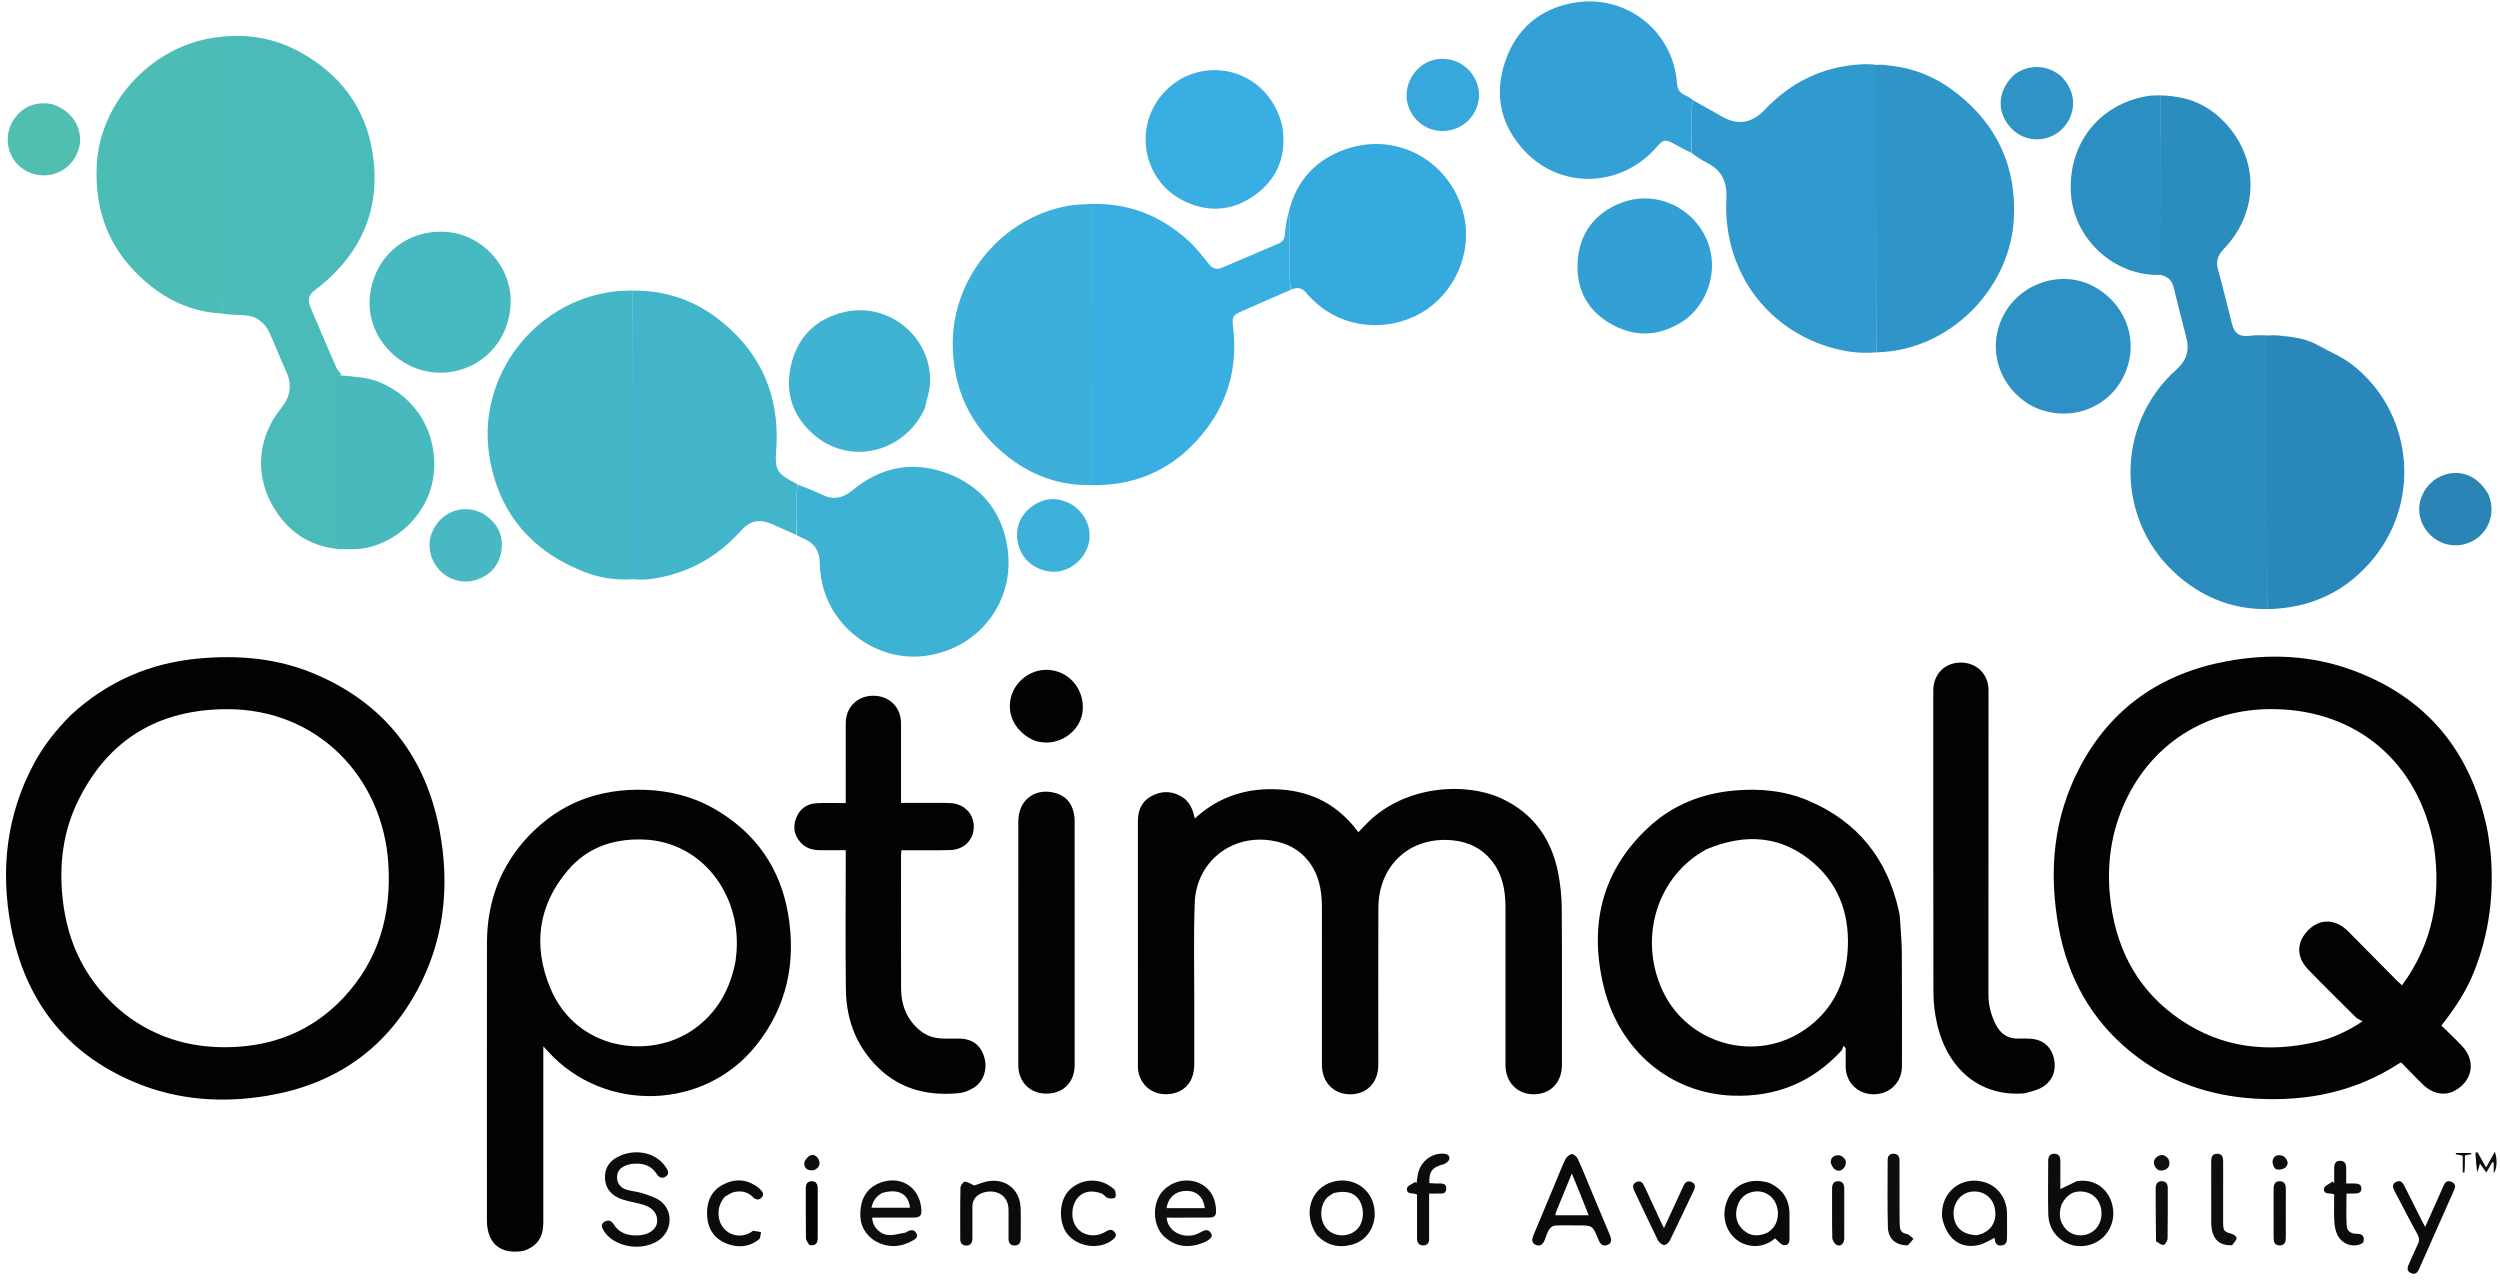
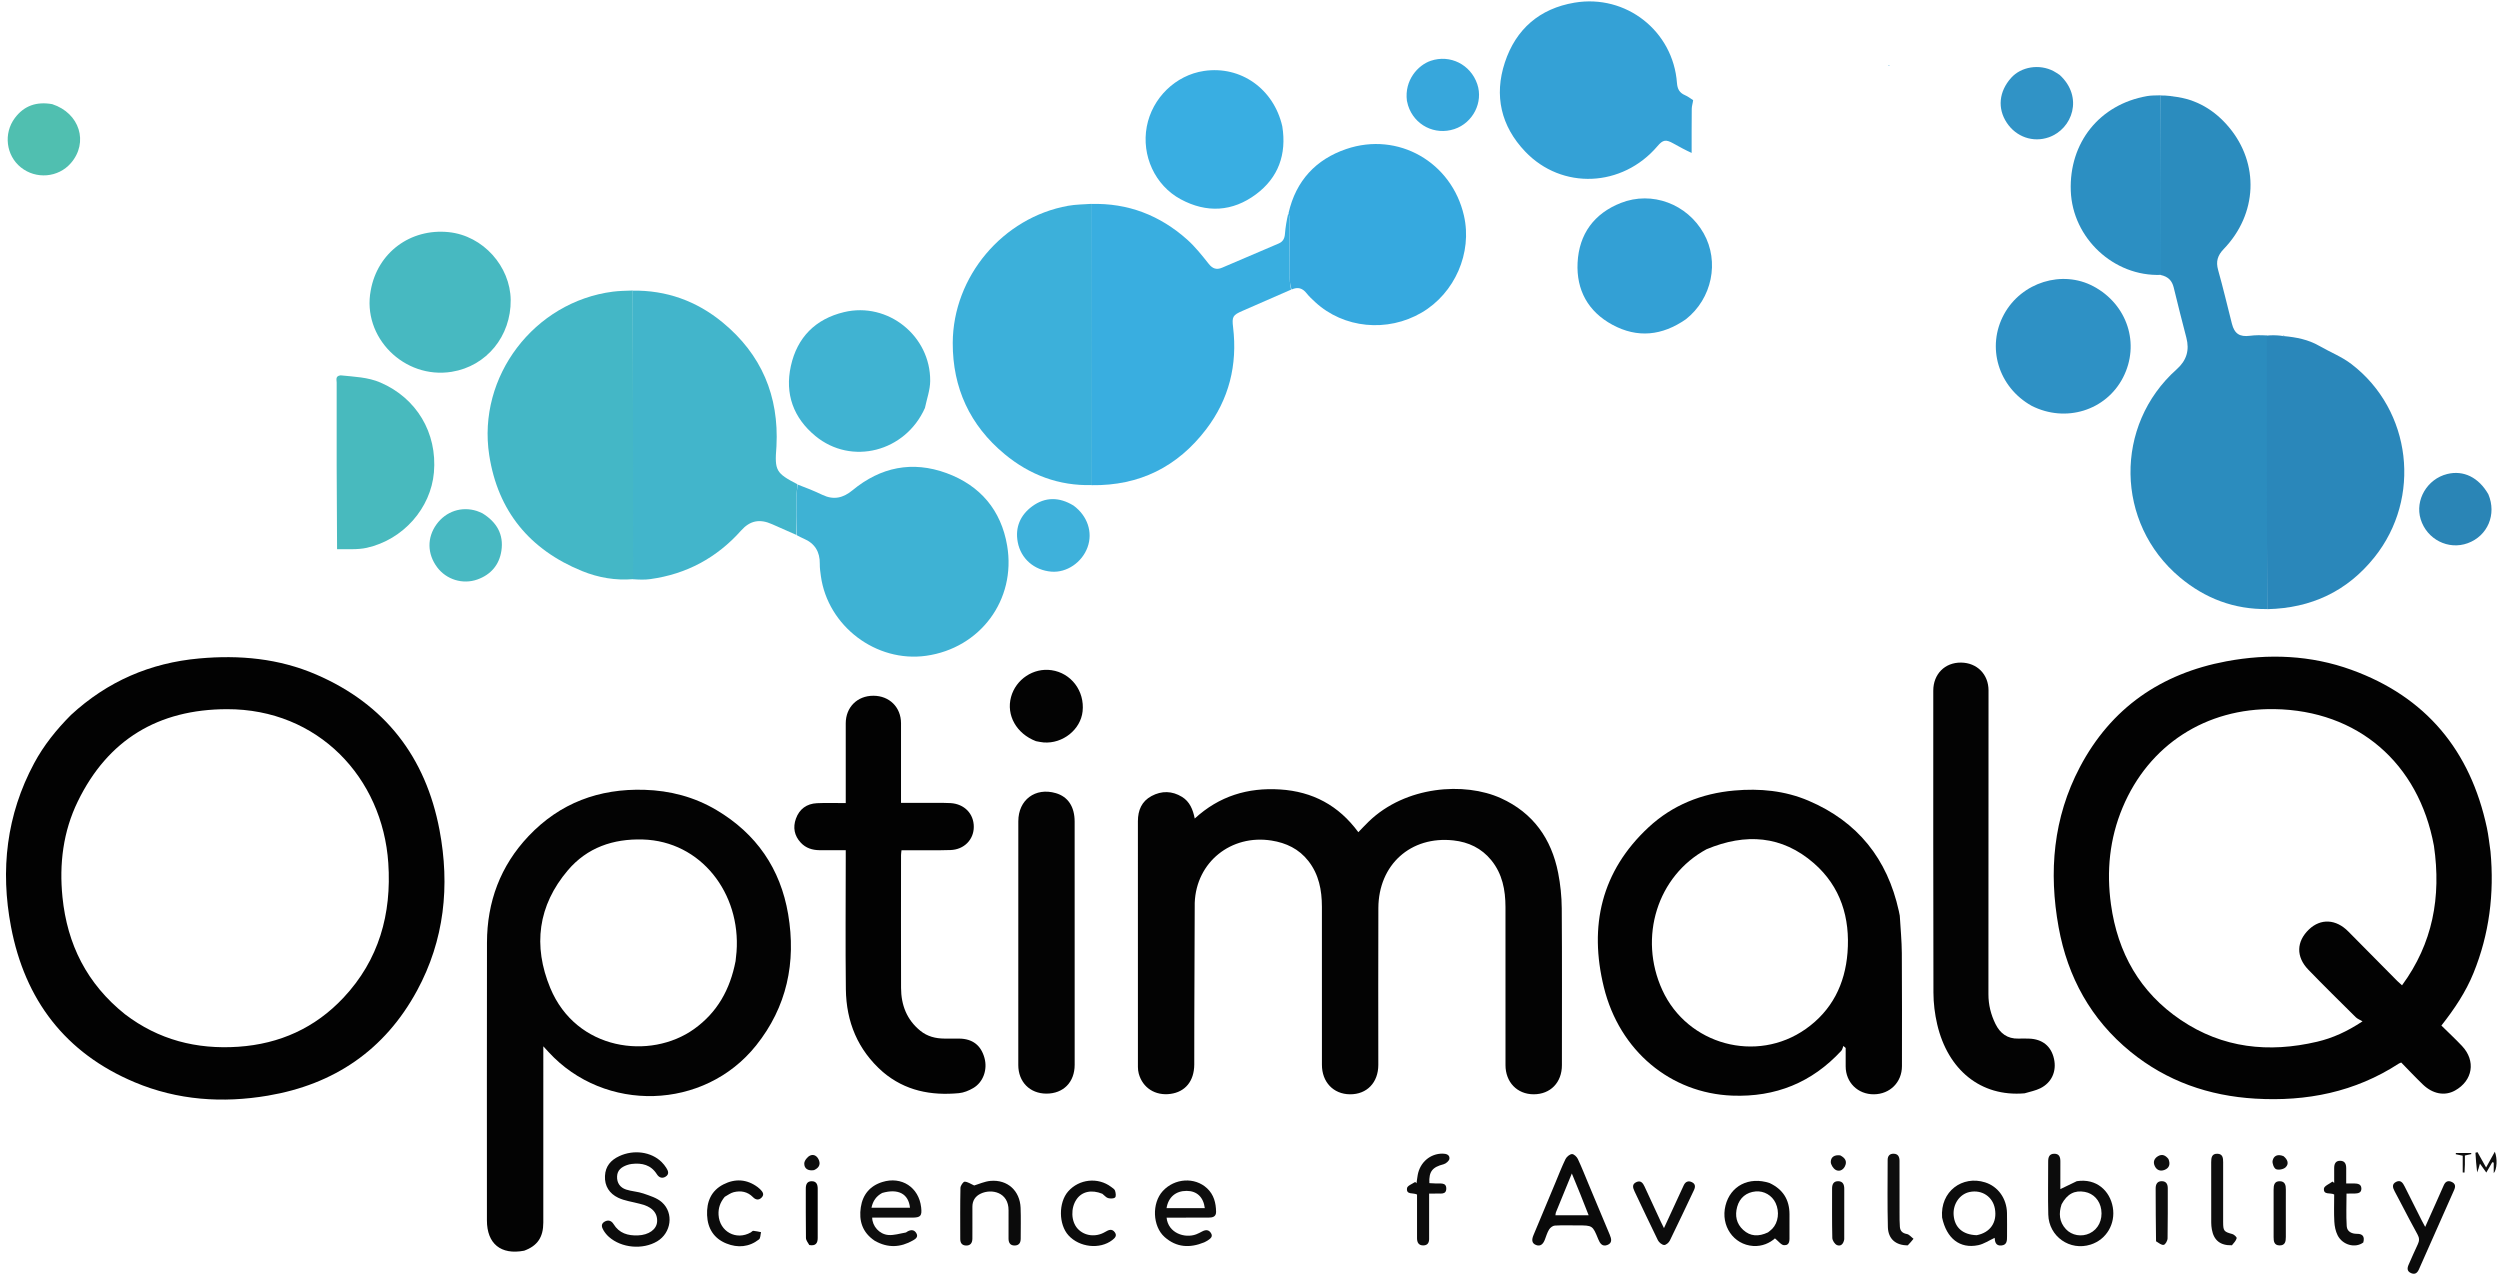
<svg xmlns="http://www.w3.org/2000/svg" width="373" height="191" viewBox="0 0 373 191" fill="none">
  <path d="M371.581 127.034C372.164 133.334 371.403 139.363 369.051 145.163C367.902 147.997 366.22 150.515 364.255 153.013C365.296 154.039 366.348 155.017 367.332 156.059C369.427 158.278 368.947 161.231 366.283 162.71C364.758 163.557 362.976 163.229 361.499 161.814C360.945 161.284 360.41 160.735 359.872 160.188C359.335 159.642 358.807 159.089 358.263 158.527C358.097 158.601 357.983 158.634 357.888 158.696C351.361 162.937 344.153 164.37 336.483 163.916C329.556 163.506 323.27 161.32 317.869 156.914C311.972 152.105 308.502 145.801 307.149 138.359C305.644 130.074 306.339 122.014 310.314 114.462C314.974 105.609 322.441 100.493 332.157 98.671C338.461 97.488 344.765 97.74 350.838 99.939C361.964 103.969 368.576 111.977 371.042 123.496C371.286 124.633 371.399 125.798 371.581 127.034ZM363.144 126.205C360.86 113.815 351.758 106.005 339.365 105.8C329.121 105.631 320.61 111.133 316.689 120.494C314.744 125.137 314.271 129.991 314.956 134.939C315.957 142.162 319.268 148.058 325.378 152.182C331.635 156.404 338.504 157.118 345.714 155.426C348.019 154.885 350.163 153.921 352.49 152.382C352.066 152.132 351.724 152.011 351.491 151.78C349.117 149.427 346.731 147.084 344.407 144.681C342.539 142.749 342.613 140.473 344.5 138.671C346.247 137.002 348.534 137.122 350.359 138.971C352.794 141.437 355.233 143.9 357.673 146.362C357.879 146.57 358.105 146.759 358.382 147.01C362.968 140.756 364.249 133.837 363.144 126.205Z" fill="#020202" />
  <path d="M10.585 106.676C16.035 101.651 22.416 98.901 29.711 98.242C35.723 97.698 41.604 98.231 47.195 100.648C57.45 105.08 63.52 112.958 65.577 123.846C67.146 132.153 66.31 140.263 62.221 147.802C57.407 156.68 49.839 161.801 39.969 163.471C33.194 164.618 26.496 164.162 20.102 161.476C9.745 157.126 3.711 149.183 1.64 138.264C0.033 129.793 0.956 121.579 5.095 113.873C6.531 111.198 8.409 108.864 10.585 106.676ZM18.639 151.319C23.648 155.147 29.329 156.6 35.562 156.175C41.739 155.753 47.024 153.361 51.252 148.852C56.54 143.213 58.444 136.374 57.934 128.768C57.078 116.022 47.465 105.778 33.858 105.809C23.645 105.833 16.102 110.324 11.6 119.584C9.415 124.079 8.823 128.903 9.321 133.856C10.03 140.898 12.961 146.774 18.639 151.319Z" fill="#020202" />
-   <path d="M178.184 158.829C178.169 161.309 176.835 162.917 174.623 163.211C172.364 163.512 170.487 162.316 169.903 160.186C169.816 159.865 169.778 159.522 169.778 159.189C169.773 146.968 169.777 134.748 169.775 122.528C169.775 120.903 170.334 119.557 171.806 118.769C173.321 117.957 174.885 117.987 176.359 118.896C177.499 119.599 177.983 120.761 178.255 122.125C181.908 118.766 186.182 117.481 190.99 117.787C195.839 118.096 199.731 120.166 202.662 124.165C203.194 123.619 203.688 123.086 204.209 122.581C209.72 117.249 218.51 116.63 223.932 119.091C228.734 121.27 231.471 125.132 232.476 130.231C232.818 131.966 233 133.76 233.013 135.528C233.069 143.326 233.035 151.125 233.037 158.924C233.038 161.501 231.328 163.271 228.826 163.268C226.355 163.266 224.619 161.459 224.62 158.905C224.623 151.045 224.63 143.185 224.617 135.325C224.612 132.791 224.16 130.382 222.497 128.34C221.035 126.545 219.091 125.635 216.861 125.39C210.482 124.689 205.681 129.007 205.652 135.475C205.618 143.273 205.644 151.072 205.644 158.871C205.644 161.521 203.933 163.296 201.402 163.269C198.932 163.242 197.23 161.434 197.232 158.866C197.237 151.005 197.245 143.145 197.229 135.285C197.224 132.818 196.785 130.467 195.203 128.451C193.794 126.655 191.895 125.757 189.71 125.411C183.7 124.46 178.479 128.603 178.253 134.704C178.072 139.579 178.193 144.466 178.184 149.347C178.179 152.479 178.184 155.611 178.184 158.829Z" fill="#030303" />
+   <path d="M178.184 158.829C178.169 161.309 176.835 162.917 174.623 163.211C172.364 163.512 170.487 162.316 169.903 160.186C169.816 159.865 169.778 159.522 169.778 159.189C169.773 146.968 169.777 134.748 169.775 122.528C169.775 120.903 170.334 119.557 171.806 118.769C173.321 117.957 174.885 117.987 176.359 118.896C177.499 119.599 177.983 120.761 178.255 122.125C181.908 118.766 186.182 117.481 190.99 117.787C195.839 118.096 199.731 120.166 202.662 124.165C203.194 123.619 203.688 123.086 204.209 122.581C209.72 117.249 218.51 116.63 223.932 119.091C228.734 121.27 231.471 125.132 232.476 130.231C232.818 131.966 233 133.76 233.013 135.528C233.069 143.326 233.035 151.125 233.037 158.924C233.038 161.501 231.328 163.271 228.826 163.268C226.355 163.266 224.619 161.459 224.62 158.905C224.623 151.045 224.63 143.185 224.617 135.325C224.612 132.791 224.16 130.382 222.497 128.34C221.035 126.545 219.091 125.635 216.861 125.39C210.482 124.689 205.681 129.007 205.652 135.475C205.618 143.273 205.644 151.072 205.644 158.871C205.644 161.521 203.933 163.296 201.402 163.269C198.932 163.242 197.23 161.434 197.232 158.866C197.237 151.005 197.245 143.145 197.229 135.285C197.224 132.818 196.785 130.467 195.203 128.451C193.794 126.655 191.895 125.757 189.71 125.411C183.7 124.46 178.479 128.603 178.253 134.704C178.179 152.479 178.184 155.611 178.184 158.829Z" fill="#030303" />
  <path d="M78.206 186.603C74.726 187.272 72.65 185.557 72.649 182.089C72.648 168.272 72.632 154.455 72.657 140.638C72.668 134.553 74.655 129.192 78.858 124.75C83.543 119.799 89.386 117.638 96.138 117.839C99.97 117.953 103.588 118.896 106.903 120.863C112.85 124.393 116.445 129.608 117.593 136.402C118.805 143.58 117.406 150.237 112.804 155.99C105.062 165.669 90.227 166.094 81.84 156.957C81.638 156.737 81.436 156.516 81.063 156.11C81.063 156.631 81.063 156.947 81.063 157.262C81.063 165.644 81.066 174.026 81.061 182.409C81.06 184.591 80.188 185.881 78.206 186.603ZM109.749 143.391C109.797 142.933 109.857 142.476 109.891 142.017C110.545 133.29 104.595 125.502 95.898 125.251C91.483 125.124 87.608 126.455 84.729 129.84C80.258 135.096 79.49 141.111 82.101 147.41C85.979 156.761 97.033 158.19 103.548 153.538C107.008 151.067 108.923 147.661 109.749 143.391Z" fill="#030303" />
-   <path d="M50.374 81.909C45.973 81.447 42.747 79.137 40.627 75.364C37.956 70.614 38.522 65.127 41.95 60.889C43.319 59.197 43.632 57.429 42.697 55.413C41.82 53.522 41.09 51.562 40.22 49.667C39.471 48.036 38.18 47.096 36.34 47.022C35.3 46.981 34.26 46.95 33.149 46.798C33.078 33.498 33.081 20.314 33.069 7.129C33.069 6.587 32.942 6.045 32.873 5.503C37.073 5.018 41.065 5.732 44.765 7.77C50.775 11.081 54.579 16.133 55.607 22.923C56.829 30.987 54.029 37.633 47.677 42.757C47.486 42.91 47.283 43.049 47.088 43.198C46.028 44.009 45.828 44.675 46.352 45.918C47.605 48.886 48.867 51.849 50.159 54.799C50.335 55.202 50.707 55.519 50.939 55.949C50.145 56.094 50.382 56.675 50.382 57.08C50.371 65.356 50.374 73.632 50.374 81.909Z" fill="#4ABBB9" />
  <path d="M324.34 14.402C327.706 14.794 330.413 16.42 332.554 18.973C337.125 24.423 336.81 31.934 331.78 37.154C330.862 38.107 330.586 39.016 330.944 40.29C331.69 42.941 332.319 45.626 333 48.295C333.383 49.8 334.163 50.295 335.684 50.099C336.501 49.994 337.331 49.995 338.239 50.053C338.322 63.729 338.322 77.3 338.322 90.871C333.356 90.952 328.999 89.296 325.223 86.13C315.602 78.062 315.396 63.436 324.768 55.092C326.226 53.794 326.703 52.267 326.203 50.379C325.544 47.89 324.931 45.389 324.316 42.889C324.069 41.885 323.497 41.267 322.382 41.032C322.315 32.032 322.315 23.137 322.315 14.241C322.814 14.247 323.312 14.254 323.901 14.332C324.108 14.403 324.224 14.402 324.34 14.402Z" fill="#2B8CBE" />
  <path d="M283.446 136.622C283.561 138.538 283.739 140.374 283.752 142.211C283.793 147.829 283.772 153.447 283.771 159.065C283.77 161.467 281.988 163.251 279.585 163.269C277.188 163.286 275.38 161.5 275.374 159.107C275.372 158.192 275.374 157.276 275.374 156.36C275.26 156.258 275.145 156.156 275.031 156.053C274.931 156.297 274.889 156.595 274.721 156.776C270.334 161.524 264.905 163.716 258.453 163.467C249.267 163.112 241.637 156.812 239.298 147.299C237.048 138.146 238.917 129.972 245.977 123.421C249.539 120.117 253.889 118.377 258.753 117.947C262.572 117.608 266.298 117.96 269.838 119.469C277.169 122.593 281.595 128.147 283.302 135.911C283.349 136.121 283.39 136.332 283.446 136.622ZM254.616 126.707C247.29 130.661 244.407 139.841 248.019 147.721C251.762 155.889 262.072 158.701 269.412 153.528C273.333 150.764 275.279 146.834 275.648 142.146C276.056 136.95 274.632 132.278 270.631 128.793C265.877 124.652 260.456 124.269 254.616 126.707Z" fill="#020202" />
-   <path d="M252.647 14.991C254.089 15.798 255.541 16.59 256.973 17.416C259.279 18.746 261.42 18.363 263.252 16.424C267.14 12.31 271.886 9.943 277.576 9.601C278.337 9.555 279.101 9.565 279.93 9.667C279.996 24.045 279.996 38.305 279.996 52.566C277.204 52.833 274.506 52.369 271.888 51.44C262.742 48.195 257.065 39.593 257.578 29.625C257.705 27.159 256.902 25.404 254.691 24.292C253.926 23.907 253.206 23.435 252.43 22.865C252.396 20.561 252.384 18.394 252.409 16.227C252.413 15.814 252.564 15.403 252.647 14.991Z" fill="#3099CE" />
  <path d="M192.622 43.215C190.21 44.27 187.8 45.331 185.385 46.379C183.928 47.012 183.787 47.246 183.977 48.826C184.652 54.448 183.372 59.586 179.934 64.081C175.677 69.646 170.005 72.492 162.878 72.389C162.793 58.335 162.793 44.383 162.793 30.432C168.287 30.268 173.057 32.121 177.127 35.747C178.327 36.817 179.342 38.111 180.349 39.376C180.927 40.103 181.525 40.286 182.336 39.94C185.148 38.739 187.958 37.535 190.771 36.335C191.406 36.065 191.663 35.597 191.714 34.905C191.791 33.872 191.972 32.847 192.213 31.815C192.351 32.141 192.411 32.471 192.411 32.8C192.419 35.732 192.405 38.664 192.425 41.595C192.429 42.136 192.553 42.675 192.622 43.215Z" fill="#39AEE0" />
  <path d="M118.819 79.81C117.616 79.279 116.409 78.756 115.21 78.216C113.357 77.383 111.912 77.654 110.573 79.156C106.934 83.236 102.415 85.663 97.006 86.405C96.19 86.517 95.354 86.486 94.44 86.42C94.351 72 94.349 57.682 94.348 43.364C99.424 43.279 103.929 44.907 107.819 48.109C113.608 52.875 116.237 59.08 115.848 66.571C115.846 66.601 115.845 66.632 115.842 66.663C115.56 70.222 115.764 70.582 118.969 72.252C118.944 72.983 118.835 73.588 118.827 74.194C118.804 76.066 118.819 77.938 118.819 79.81Z" fill="#42B5CB" />
  <path d="M94.378 43.345C94.463 57.682 94.465 72 94.469 86.408C91.837 86.629 89.281 86.19 86.852 85.203C79.036 82.026 74.281 76.264 72.993 67.911C71.182 56.178 79.713 45.018 91.458 43.514C92.396 43.394 93.348 43.387 94.378 43.345Z" fill="#44B7C6" />
-   <path d="M279.983 52.579C279.9 38.305 279.9 24.045 279.9 9.698C280.399 9.627 280.898 9.643 281.488 9.731C281.694 9.8 281.81 9.797 281.926 9.794C285.733 10.154 289.099 11.648 292.058 13.996C298.026 18.732 300.864 24.959 300.471 32.585C299.96 42.475 291.949 51.114 282.168 52.404C281.471 52.496 280.767 52.531 279.983 52.579Z" fill="#2F95C9" />
  <path d="M162.827 30.417C162.912 44.383 162.912 58.335 162.912 72.373C157.989 72.506 153.643 70.867 149.887 67.755C144.714 63.469 142.131 57.881 142.15 51.169C142.178 41.264 149.629 32.444 159.364 30.703C160.473 30.505 161.616 30.498 162.827 30.417Z" fill="#3CB0DA" />
  <path d="M118.871 79.849C118.819 77.938 118.804 76.066 118.827 74.194C118.835 73.588 118.944 72.983 119.014 72.296C120.254 72.754 121.502 73.262 122.717 73.84C124.389 74.636 125.797 74.304 127.203 73.142C131.385 69.686 136.119 68.716 141.227 70.59C146.254 72.434 149.373 76.123 150.267 81.417C151.633 89.503 146.244 96.712 138.176 97.843C130.728 98.888 123.512 93.428 122.475 85.959C122.391 85.353 122.304 84.739 122.313 84.13C122.342 82.332 121.576 81.074 119.916 80.366C119.579 80.222 119.254 80.048 118.871 79.849Z" fill="#3EB2D4" />
  <path d="M131.729 159.944C127.963 156.645 126.262 152.449 126.203 147.598C126.124 141.059 126.185 134.518 126.186 127.979C126.186 127.645 126.186 127.311 126.186 126.851C124.851 126.851 123.574 126.858 122.297 126.849C121.215 126.841 120.236 126.545 119.477 125.728C118.505 124.685 118.279 123.452 118.752 122.14C119.271 120.701 120.369 119.91 121.886 119.837C123.285 119.77 124.688 119.822 126.186 119.822C126.186 119.367 126.186 119.039 126.186 118.71C126.185 115.118 126.183 111.526 126.184 107.933C126.185 105.524 127.895 103.809 130.297 103.806C132.699 103.802 134.432 105.522 134.432 107.914C134.433 111.506 134.431 115.098 134.431 118.691C134.431 119.023 134.431 119.355 134.431 119.791C136.268 119.791 138.036 119.789 139.803 119.792C140.477 119.794 141.153 119.78 141.826 119.822C143.888 119.949 145.299 121.41 145.29 123.38C145.282 125.273 143.844 126.759 141.821 126.825C139.738 126.894 137.652 126.85 135.568 126.855C135.234 126.856 134.901 126.855 134.504 126.855C134.477 127.129 134.434 127.36 134.434 127.592C134.43 134.193 134.418 140.794 134.438 147.395C134.446 149.941 135.283 152.144 137.315 153.793C138.366 154.646 139.593 154.95 140.915 154.956C141.651 154.959 142.387 154.949 143.122 154.959C145.101 154.985 146.356 155.949 146.881 157.836C147.364 159.57 146.711 161.457 145.205 162.34C144.561 162.718 143.8 163.032 143.066 163.1C138.927 163.483 135.062 162.764 131.729 159.944Z" fill="#020202" />
  <path d="M338.283 90.887C338.2 77.3 338.2 63.729 338.2 50.073C338.882 49.998 339.564 50.007 340.338 50.09C340.547 50.158 340.662 50.153 340.777 50.148C342.611 50.318 344.391 50.66 346.019 51.597C347.624 52.522 349.397 53.218 350.852 54.334C359.822 61.217 361.35 74.299 354.265 83.146C350.197 88.227 344.845 90.74 338.283 90.887Z" fill="#2A87BA" />
-   <path d="M32.919 5.503C33.068 6.045 33.196 6.587 33.196 7.129C33.207 20.314 33.205 33.498 33.204 46.771C29.257 46.615 25.732 45.202 22.646 42.789C16.695 38.137 13.991 31.962 14.45 24.433C15.039 14.785 23.223 6.392 32.919 5.503Z" fill="#4CBDB4" />
  <path d="M252.616 14.944C252.564 15.403 252.413 15.814 252.409 16.227C252.384 18.394 252.396 20.561 252.392 22.816C251.479 22.403 250.565 21.908 249.659 21.399C248.545 20.773 248.114 20.842 247.294 21.806C242.055 27.958 233.041 28.371 227.554 22.608C223.952 18.823 222.894 14.272 224.525 9.319C226.166 4.337 229.712 1.276 234.913 0.398C242.607 -0.901 249.629 4.627 250.202 12.372C250.269 13.283 250.581 13.845 251.398 14.199C251.816 14.38 252.191 14.661 252.616 14.944Z" fill="#34A1D6" />
  <path d="M192.693 43.202C192.553 42.675 192.429 42.136 192.425 41.595C192.406 38.664 192.419 35.732 192.412 32.8C192.411 32.471 192.351 32.141 192.258 31.76C193.357 26.963 196.335 23.776 200.864 22.234C208.618 19.594 216.597 24.195 218.422 32.178C219.689 37.716 217.064 43.737 212.12 46.635C207.001 49.637 200.468 48.998 196.224 45.072C195.774 44.656 195.319 44.233 194.941 43.755C194.34 42.993 193.648 42.767 192.693 43.202Z" fill="#36A9DF" />
  <path d="M302.07 163.122C295.518 163.687 290.61 159.609 289.029 152.829C288.67 151.289 288.473 149.675 288.469 148.095C288.428 133.079 288.445 118.063 288.445 103.047C288.444 100.579 290.168 98.833 292.585 98.858C294.979 98.883 296.689 100.614 296.688 103.014C296.685 118.121 296.684 133.229 296.673 148.337C296.672 149.906 297.036 151.378 297.723 152.772C298.418 154.183 299.507 155.004 301.144 154.959C301.665 154.944 302.187 154.945 302.708 154.961C304.722 155.019 306.039 156.084 306.457 157.981C306.867 159.834 306.117 161.529 304.407 162.375C303.704 162.723 302.904 162.873 302.07 163.122Z" fill="#030303" />
  <path d="M160.34 149.287C160.34 152.54 160.338 155.702 160.341 158.863C160.343 161.458 158.66 163.175 156.114 163.168C153.645 163.161 151.928 161.41 151.929 158.904C151.93 146.779 151.926 134.655 151.933 122.531C151.934 119.336 154.468 117.446 157.524 118.335C159.339 118.863 160.335 120.349 160.337 122.582C160.343 130.01 160.34 137.439 160.34 144.867C160.34 146.309 160.34 147.752 160.34 149.287Z" fill="#030303" />
  <path d="M137.999 60.871C135.074 67.421 127.046 69.492 121.658 65.052C118.384 62.354 117.077 58.784 117.996 54.61C118.94 50.325 121.679 47.585 125.928 46.569C132.475 45.002 138.853 50.119 138.784 56.861C138.771 58.178 138.291 59.491 137.999 60.871Z" fill="#40B3D2" />
  <path d="M55.313 43.331C56.328 37.659 61.256 34.056 66.933 34.633C72.121 35.16 76.141 39.798 76.195 44.747C76.255 50.14 72.608 54.633 67.391 55.473C60.304 56.614 53.984 50.307 55.313 43.331Z" fill="#47B9C1" />
  <path d="M191.317 18.842C191.992 23.05 190.715 26.518 187.398 28.987C183.898 31.593 180.033 31.82 176.157 29.728C172.325 27.659 170.289 23.203 171.1 18.887C171.903 14.613 175.4 11.213 179.64 10.585C185.102 9.776 190.036 13.235 191.317 18.842Z" fill="#39AEE2" />
  <path d="M303.118 60.547C298.122 57.748 296.342 51.742 299.014 46.868C301.621 42.112 307.677 40.229 312.347 42.723C317.416 45.431 319.329 51.336 316.755 56.331C314.221 61.248 308.211 63.129 303.118 60.547Z" fill="#2E91C5" />
  <path d="M251.53 47.635C247.994 50.089 244.32 50.487 240.567 48.453C236.94 46.488 235.171 43.261 235.376 39.193C235.591 34.922 237.835 31.848 241.844 30.275C246.488 28.454 251.725 30.436 254.191 34.817C256.57 39.042 255.443 44.558 251.53 47.635Z" fill="#33A0D5" />
  <path d="M50.291 81.94C50.223 73.632 50.22 65.356 50.231 57.08C50.231 56.675 49.994 56.094 50.827 56.001C52.884 56.217 54.877 56.267 56.752 57.072C62.146 59.389 65.254 64.574 64.741 70.49C64.279 75.817 60.17 80.514 54.723 81.733C53.321 82.046 51.817 81.904 50.291 81.94Z" fill="#48BABE" />
  <path d="M322.341 14.222C322.423 23.137 322.423 32.032 322.423 41.011C315.38 41.295 309.221 35.527 308.961 28.489C308.694 21.27 313.262 15.579 320.338 14.338C320.967 14.227 321.618 14.244 322.341 14.222Z" fill="#2C8FC2" />
  <path d="M154.568 110.584C151.644 109.461 150.113 106.706 150.846 103.997C151.562 101.35 154.189 99.605 156.876 99.99C159.816 100.411 161.848 103.097 161.524 106.132C161.233 108.85 158.577 110.982 155.727 110.774C155.363 110.747 155.003 110.662 154.568 110.584Z" fill="#030303" />
  <path d="M160.168 75.429C162.263 76.97 163.072 79.42 162.265 81.644C161.436 83.929 159.135 85.481 156.858 85.29C154.306 85.077 152.317 83.373 151.847 80.888C151.429 78.679 152.24 76.844 153.992 75.552C155.933 74.121 158.037 74.13 160.168 75.429Z" fill="#3EB1DB" />
  <path d="M371.266 73.757C372.526 76.757 371.153 79.955 368.196 81.041C365.295 82.107 362.086 80.475 361.163 77.465C360.286 74.605 362.133 71.461 365.125 70.722C367.557 70.121 369.821 71.222 371.266 73.757Z" fill="#2A85B6" />
  <path d="M307.309 11.184C310.89 14.473 309.225 19.241 305.685 20.484C303.333 21.309 300.814 20.435 299.41 18.311C297.995 16.172 298.236 13.666 300.052 11.625C301.55 9.942 304.283 9.502 306.396 10.614C306.694 10.77 306.97 10.966 307.309 11.184Z" fill="#3093C6" />
  <path d="M209.911 15.04C209.515 11.966 211.561 9.716 213.473 9.069C216.349 8.095 219.407 9.613 220.406 12.543C221.332 15.26 219.765 18.339 216.99 19.259C214.072 20.226 211.015 18.669 210.086 15.742C210.021 15.538 209.976 15.327 209.911 15.04Z" fill="#37A7DC" />
  <path d="M7.791 15.539C11.897 16.877 13.246 21.259 10.57 24.341C8.69 26.507 5.376 26.787 3.112 24.972C0.898 23.196 0.495 19.911 2.213 17.611C3.605 15.749 5.47 15.13 7.791 15.539Z" fill="#50BFB0" />
  <path d="M71.976 76.583C74.113 77.895 75.176 79.738 74.808 82.177C74.492 84.273 73.237 85.745 71.216 86.462C69.033 87.236 66.591 86.469 65.225 84.638C63.73 82.633 63.695 80.207 65.133 78.225C66.541 76.284 68.882 75.508 71.151 76.239C71.412 76.323 71.661 76.445 71.976 76.583Z" fill="#48B9C2" />
  <path d="M95.461 179.605C94.329 179.303 93.202 179.167 92.231 178.703C90.945 178.089 90.186 176.98 90.262 175.447C90.333 173.996 91.129 173.086 92.394 172.496C94.559 171.486 97.159 171.836 98.721 173.382C98.98 173.638 99.208 173.935 99.407 174.24C99.691 174.676 99.883 175.175 99.342 175.535C98.825 175.88 98.332 175.717 98.005 175.197C97.116 173.784 95.781 173.482 94.251 173.661C94.01 173.689 93.767 173.751 93.538 173.832C92.741 174.117 92.111 174.575 92.068 175.509C92.022 176.49 92.52 177.187 93.413 177.481C94.249 177.757 95.168 177.781 95.997 178.07C96.959 178.406 98.027 178.724 98.757 179.377C100.572 181.002 100.148 183.95 98.06 185.2C95.902 186.491 92.728 186.213 90.847 184.542C90.532 184.263 90.252 183.919 90.038 183.556C89.782 183.122 89.614 182.623 90.194 182.278C90.744 181.949 91.236 182.132 91.54 182.63C92.382 184.013 93.684 184.375 95.165 184.323C96.807 184.267 97.965 183.42 98.04 182.287C98.129 180.939 97.246 180.001 95.461 179.605Z" fill="#0C0C0C" />
  <path d="M237.059 176.785C238.115 179.307 239.137 181.767 240.174 184.221C240.438 184.846 240.578 185.469 239.803 185.758C239.058 186.037 238.711 185.511 238.455 184.88C237.62 182.826 237.61 182.83 235.373 182.83C234.24 182.83 233.104 182.79 231.974 182.857C231.676 182.875 231.299 183.162 231.131 183.433C230.845 183.894 230.688 184.438 230.492 184.953C230.258 185.567 229.867 186.02 229.181 185.756C228.473 185.484 228.544 184.885 228.796 184.285C229.885 181.687 230.967 179.086 232.053 176.487C232.549 175.301 233.008 174.096 233.57 172.942C233.738 172.598 234.186 172.217 234.532 172.188C234.812 172.166 235.259 172.589 235.413 172.917C236 174.162 236.498 175.449 237.059 176.785ZM233.74 181.313C234.793 181.313 235.845 181.313 237.024 181.313C236.571 180.164 236.187 179.174 235.791 178.188C235.399 177.213 234.994 176.243 234.518 175.082C233.667 177.157 232.903 179.018 232.145 180.881C232.101 180.987 232.103 181.111 232.07 181.313C232.602 181.313 233.083 181.313 233.74 181.313Z" fill="#0A0A0A" />
  <path d="M309.854 176.234C312.801 175.771 314.801 177.679 315.228 180.117C315.66 182.58 314.294 184.931 311.935 185.688C308.83 186.685 305.685 184.496 305.603 181.21C305.537 178.571 305.591 175.93 305.588 173.29C305.587 172.675 305.743 172.155 306.468 172.139C307.249 172.12 307.414 172.648 307.407 173.313C307.394 174.685 307.403 176.058 307.403 177.417C308.232 177.009 309.007 176.628 309.854 176.234ZM307.589 179.679C307.144 181.025 307.227 182.297 308.222 183.377C309.117 184.348 310.592 184.582 311.779 184.013C313.057 183.401 313.731 182.018 313.505 180.468C313.305 179.093 312.35 178.065 311.051 177.829C309.547 177.555 308.434 178.114 307.589 179.679Z" fill="#0C0C0C" />
  <path d="M289.76 181.652C289.453 177.732 292.803 175.337 296.179 176.409C298.126 177.028 299.389 178.824 299.442 180.959C299.471 182.124 299.445 183.29 299.449 184.455C299.451 185.093 299.452 185.751 298.603 185.826C297.757 185.9 297.64 185.271 297.601 184.686C296.779 185.064 295.997 185.607 295.141 185.783C292.419 186.343 290.424 184.785 289.76 181.652ZM294.921 184.291C296.949 183.908 298.003 182.372 297.637 180.331C297.317 178.542 295.707 177.473 293.887 177.841C292.394 178.143 291.357 179.633 291.483 181.295C291.623 183.126 292.821 184.225 294.921 184.291Z" fill="#0C0C0C" />
  <path d="M264.026 176.51C266.032 177.456 266.981 179.001 266.992 181.138C266.997 182.211 266.997 183.283 266.991 184.355C266.988 184.993 267.097 185.82 266.177 185.782C265.755 185.764 265.355 185.187 264.821 184.766C264.063 185.449 262.929 185.987 261.579 185.899C258.636 185.706 256.695 182.874 257.442 179.873C258.173 176.932 260.937 175.495 264.026 176.51ZM263.787 183.871C263.998 183.695 264.227 183.537 264.417 183.341C265.329 182.4 265.533 180.798 264.92 179.487C264.388 178.347 263.189 177.651 261.946 177.761C260.56 177.883 259.554 178.708 259.185 180.061C258.828 181.375 259.068 182.57 260.086 183.504C261.152 184.483 262.38 184.535 263.787 183.871Z" fill="#0A0A0A" />
  <path d="M179.67 185.358C177.506 186.243 175.527 186.124 173.771 184.575C171.952 182.969 171.824 179.52 173.485 177.706C175.253 175.775 178.266 175.587 180.097 177.297C181.11 178.245 181.421 179.476 181.44 180.802C181.45 181.566 180.885 181.667 180.293 181.669C178.515 181.674 176.737 181.671 174.959 181.672C174.66 181.672 174.361 181.672 174.056 181.672C174.282 183.977 176.776 184.8 178.466 184.164C178.78 184.047 179.076 183.882 179.374 183.727C179.866 183.47 180.329 183.44 180.664 183.954C181.026 184.509 180.598 184.79 180.213 185.059C180.063 185.164 179.892 185.238 179.67 185.358ZM176.869 180.253C177.827 180.253 178.785 180.253 179.757 180.253C179.546 178.584 178.559 177.688 177.059 177.68C175.438 177.672 174.315 178.601 174.05 180.253C174.938 180.253 175.812 180.253 176.869 180.253Z" fill="#0E0E0E" />
  <path d="M130.507 185.12C128.656 183.884 128.125 182.131 128.434 180.113C128.72 178.24 129.793 176.931 131.647 176.355C134.518 175.464 137.091 177.145 137.434 180.125C137.582 181.412 137.368 181.665 136.089 181.67C134.103 181.677 132.117 181.671 130.13 181.671C130.148 182.931 131.177 184.144 132.535 184.26C133.378 184.332 134.253 184.041 135.111 183.899C135.223 183.881 135.319 183.774 135.427 183.718C135.921 183.459 136.386 183.452 136.706 183.971C137.051 184.533 136.628 184.836 136.226 185.065C134.361 186.13 132.468 186.243 130.507 185.12ZM131.623 177.988C130.738 178.463 130.228 179.193 130.025 180.191C132.004 180.191 133.884 180.191 135.769 180.191C135.556 178.129 134.033 177.29 131.623 177.988Z" fill="#0E0E0E" />
-   <path d="M196.483 184.272C194.315 181.151 195.516 177.25 198.873 176.318C201.525 175.582 204.186 177.029 204.902 179.595C205.654 182.293 204.308 184.982 201.753 185.691C199.786 186.236 197.986 185.858 196.483 184.272ZM199.005 177.994C198.7 178.195 198.361 178.359 198.097 178.603C196.8 179.808 196.819 182.306 198.115 183.496C199.439 184.712 201.597 184.552 202.696 183.157C203.499 182.138 203.573 180.336 202.86 179.155C202.147 177.974 200.921 177.569 199.005 177.994Z" fill="#0C0C0C" />
  <path d="M145.083 183.185C145.083 183.797 145.094 184.319 145.079 184.84C145.062 185.444 144.793 185.851 144.136 185.833C143.534 185.817 143.27 185.446 143.27 184.869C143.268 182.323 143.245 179.777 143.299 177.232C143.306 176.901 143.714 176.305 143.93 176.308C144.376 176.315 144.818 176.642 145.345 176.874C146.019 176.678 146.893 176.266 147.796 176.188C150.325 175.971 152.174 177.661 152.274 180.208C152.334 181.739 152.288 183.274 152.289 184.808C152.29 185.42 152.033 185.825 151.381 185.83C150.716 185.836 150.476 185.404 150.474 184.806C150.468 183.396 150.471 181.985 150.476 180.574C150.487 177.881 147.962 177.321 146.336 178.084C145.524 178.465 145.077 179.126 145.082 180.058C145.088 181.07 145.083 182.082 145.083 183.185Z" fill="#0B0B0B" />
  <path d="M358.211 179.505C357.88 178.876 357.583 178.305 357.279 177.739C356.992 177.206 356.832 176.658 357.508 176.33C358.181 176.003 358.505 176.48 358.771 177.016C359.617 178.715 360.473 180.41 361.327 182.105C361.463 182.374 361.612 182.637 361.838 183.057C362.402 181.797 362.911 180.663 363.417 179.528C363.816 178.633 364.21 177.736 364.61 176.841C364.845 176.315 365.209 176.078 365.784 176.338C366.37 176.603 366.386 177.026 366.152 177.553C364.397 181.497 362.649 185.444 360.902 189.392C360.672 189.911 360.329 190.2 359.748 189.956C359.107 189.687 359.131 189.21 359.379 188.664C359.836 187.66 360.253 186.639 360.735 185.648C360.987 185.13 360.984 184.706 360.698 184.191C359.849 182.666 359.056 181.11 358.211 179.505Z" fill="#0B0B0B" />
  <path d="M164.467 178.11C162.847 177.456 161.421 177.781 160.625 178.935C159.728 180.234 159.796 182.227 160.774 183.308C161.782 184.422 163.496 184.638 164.896 183.801C165.414 183.491 165.917 183.27 166.34 183.873C166.697 184.383 166.332 184.725 165.949 185.021C164.105 186.444 161.062 186.117 159.42 184.319C157.933 182.692 157.91 179.412 159.374 177.753C161.005 175.905 163.816 175.607 165.777 177.082C165.996 177.247 166.289 177.418 166.363 177.646C166.468 177.968 166.543 178.501 166.371 178.66C166.16 178.854 165.654 178.845 165.323 178.754C165.026 178.671 164.792 178.358 164.467 178.11Z" fill="#0C0C0C" />
  <path d="M108.132 178.565C107.453 179.381 107.153 180.243 107.208 181.251C107.345 183.746 109.837 185.12 112.014 183.879C112.146 183.803 112.275 183.628 112.395 183.638C112.782 183.67 113.164 183.767 113.547 183.839C113.451 184.209 113.477 184.735 113.239 184.922C111.76 186.08 110.07 186.21 108.377 185.529C106.521 184.783 105.582 183.294 105.498 181.305C105.414 179.311 106.101 177.647 107.938 176.71C109.681 175.822 111.428 175.918 113.044 177.118C113.167 177.209 113.288 177.306 113.394 177.415C113.75 177.781 114.111 178.181 113.635 178.674C113.218 179.107 112.751 179.029 112.344 178.615C111.533 177.788 110.536 177.609 109.469 177.873C109.014 177.985 108.608 178.295 108.132 178.565Z" fill="#0B0B0B" />
  <path d="M214.137 176.569C214.848 176.626 215.785 176.346 215.785 177.332C215.785 178.329 214.842 178.025 214.22 178.078C213.92 178.103 213.616 178.082 213.224 178.082C213.224 180.082 213.224 182.007 213.224 183.932C213.224 184.208 213.216 184.484 213.225 184.76C213.243 185.365 213.033 185.806 212.366 185.816C211.658 185.826 211.419 185.371 211.421 184.729C211.424 183.717 211.422 182.705 211.421 181.693C211.421 180.531 211.421 179.369 211.421 178.222C210.842 177.916 209.77 178.312 209.932 177.258C209.987 176.899 210.719 176.645 211.141 176.343C211.209 176.409 211.277 176.475 211.345 176.541C211.404 176.127 211.449 175.711 211.524 175.3C211.869 173.409 213.4 172.109 215.235 172.121C215.787 172.125 216.315 172.294 216.255 172.883C216.223 173.193 215.737 173.616 215.384 173.706C213.721 174.132 213.172 174.785 213.263 176.524C213.521 176.539 213.788 176.554 214.137 176.569Z" fill="#0C0C0C" />
  <path d="M250.349 178.718C250.657 178.041 250.934 177.427 251.226 176.82C251.486 176.281 251.924 176.131 252.444 176.387C252.964 176.643 252.97 177.076 252.74 177.558C251.542 180.074 250.365 182.601 249.135 185.102C248.986 185.406 248.545 185.779 248.275 185.753C247.943 185.721 247.518 185.368 247.357 185.042C246.165 182.625 245.033 180.178 243.871 177.747C243.605 177.19 243.471 176.664 244.166 176.361C244.801 176.083 245.123 176.503 245.362 177.021C246.171 178.773 246.98 180.525 247.792 182.275C247.919 182.549 248.058 182.817 248.265 183.236C248.995 181.658 249.66 180.221 250.349 178.718Z" fill="#0C0C0C" />
  <path d="M352.601 185.379C351.4 186.277 349.494 185.756 348.767 184.297C348.464 183.69 348.319 182.958 348.282 182.273C348.208 180.928 348.26 179.576 348.26 178.215C347.709 177.908 346.63 178.336 346.732 177.33C346.771 176.944 347.56 176.635 348.008 176.29C348.092 176.359 348.176 176.427 348.261 176.496C348.261 175.765 348.264 175.034 348.259 174.304C348.255 173.676 348.445 173.177 349.168 173.189C349.89 173.202 350.058 173.718 350.054 174.336C350.05 175.039 350.053 175.743 350.053 176.57C350.484 176.57 350.869 176.56 351.253 176.572C351.764 176.589 352.295 176.65 352.318 177.312C352.341 177.996 351.804 178.057 351.294 178.078C350.928 178.093 350.562 178.081 350.1 178.081C350.1 179.731 350.028 181.344 350.13 182.946C350.181 183.747 350.86 184.092 351.668 184.086C352.514 184.08 352.841 184.5 352.601 185.379Z" fill="#0C0C0C" />
  <path d="M333.004 185.794C331.272 185.847 330.296 185.059 330.007 183.423C329.949 183.093 329.916 182.754 329.915 182.419C329.908 179.415 329.912 176.412 329.91 173.408C329.91 172.749 329.984 172.109 330.846 172.14C331.637 172.169 331.695 172.771 331.694 173.4C331.685 176.373 331.688 179.346 331.692 182.319C331.693 183.671 331.809 183.778 333.072 184.122C333.337 184.195 333.75 184.592 333.712 184.739C333.613 185.117 333.3 185.438 333.004 185.794Z" fill="#0E0E0E" />
  <path d="M284.639 185.806C282.859 185.817 281.717 184.852 281.671 183.076C281.585 179.738 281.635 176.396 281.638 173.055C281.639 172.477 281.936 172.117 282.541 172.135C283.213 172.155 283.407 172.617 283.408 173.201C283.412 175.806 283.408 178.411 283.413 181.017C283.414 181.69 283.409 182.366 283.461 183.036C283.508 183.653 283.831 183.993 284.498 184.114C284.862 184.18 285.165 184.578 285.496 184.827C285.234 185.15 284.972 185.474 284.639 185.806Z" fill="#0E0E0E" />
  <path d="M120.748 185.76C120.528 185.389 120.253 185.048 120.248 184.703C120.21 182.257 120.233 179.811 120.224 177.364C120.222 176.734 120.402 176.235 121.115 176.238C121.826 176.242 122.004 176.746 122.003 177.372C121.996 179.819 121.997 182.265 122.002 184.712C122.004 185.52 121.662 185.924 120.748 185.76Z" fill="#030303" />
  <path d="M275.16 184.899C275.051 185.593 274.654 185.999 274.084 185.77C273.75 185.636 273.391 185.079 273.381 184.704C273.319 182.253 273.354 179.8 273.346 177.348C273.344 176.708 273.554 176.227 274.259 176.236C274.963 176.245 275.165 176.748 275.164 177.372C275.163 179.855 275.163 182.338 275.16 184.899Z" fill="#0C0C0C" />
  <path d="M321.681 185.2C321.644 182.524 321.629 179.919 321.624 177.314C321.623 176.682 321.874 176.205 322.581 176.234C323.231 176.261 323.434 176.712 323.432 177.315C323.424 179.798 323.451 182.282 323.402 184.764C323.395 185.11 323.081 185.681 322.826 185.731C322.496 185.797 322.084 185.444 321.681 185.2Z" fill="#0E0E0E" />
  <path d="M341.045 179.691C341.045 181.375 341.04 182.967 341.047 184.56C341.05 185.234 340.937 185.836 340.093 185.814C339.302 185.793 339.22 185.21 339.223 184.576C339.231 182.218 339.233 179.861 339.222 177.503C339.219 176.822 339.337 176.216 340.167 176.24C340.931 176.261 341.057 176.847 341.048 177.487C341.037 178.191 341.045 178.895 341.045 179.691Z" fill="#0C0C0C" />
  <path d="M369.59 174.922C369.462 173.949 369.399 172.971 369.336 171.992C369.438 171.961 369.54 171.93 369.642 171.899C370.037 172.604 370.432 173.309 370.925 174.191C371.4 173.333 371.79 172.628 372.228 171.836C372.629 172.842 372.562 174.477 372.063 175.04C372.063 174.443 372.063 173.954 372.063 173.465C371.992 173.443 371.921 173.42 371.851 173.397C371.578 173.869 371.306 174.34 370.957 174.943C370.641 174.5 370.383 174.139 370.007 173.613C369.857 174.17 369.756 174.544 369.59 174.922Z" fill="#0E0E0E" />
  <path d="M274.564 172.382C275.321 172.77 275.63 173.303 275.244 174.047C274.951 174.613 274.368 174.84 273.863 174.534C273.504 174.316 273.147 173.752 273.153 173.348C273.166 172.602 273.738 172.273 274.564 172.382Z" fill="#0E0E0E" />
  <path d="M340.697 172.498C341.337 173.012 341.552 173.654 341 174.173C340.689 174.466 339.956 174.604 339.579 174.437C339.269 174.299 338.991 173.564 339.074 173.173C339.238 172.404 339.866 172.161 340.697 172.498Z" fill="#0E0E0E" />
  <path d="M323.536 172.933C323.847 173.71 323.654 174.276 322.939 174.553C322.326 174.792 321.779 174.592 321.49 173.974C321.201 173.353 321.414 172.824 321.985 172.494C322.581 172.15 323.094 172.351 323.536 172.933Z" fill="#0E0E0E" />
  <path d="M121.449 174.583C120.571 174.73 119.979 174.365 119.996 173.581C120.005 173.169 120.47 172.584 120.875 172.404C121.472 172.138 122.001 172.547 122.21 173.172C122.43 173.831 122.112 174.283 121.449 174.583Z" fill="#0E0E0E" />
  <path d="M367.762 173.765C367.743 174.214 367.725 174.58 367.707 174.946C367.617 174.941 367.527 174.937 367.437 174.932C367.437 174.106 367.437 173.28 367.437 172.432C367.022 172.346 366.712 172.281 366.402 172.216C366.406 172.154 366.41 172.093 366.413 172.031C367.176 172.031 367.938 172.031 368.7 172.031C368.708 172.083 368.716 172.136 368.724 172.189C368.423 172.255 368.122 172.321 367.762 172.4C367.762 172.831 367.762 173.256 367.762 173.765Z" fill="#0E0E0E" />
  <path d="M340.864 50.112C340.785 50.153 340.669 50.158 340.541 50.117C340.628 50.073 340.728 50.074 340.864 50.112Z" fill="#2B8CBE" />
  <path d="M281.987 9.757C281.907 9.797 281.791 9.801 281.663 9.758C281.751 9.715 281.851 9.717 281.987 9.757Z" fill="#3099CE" />
  <path d="M324.305 14.365C324.224 14.403 324.108 14.403 323.981 14.357C324.07 14.316 324.169 14.322 324.305 14.365Z" fill="#2C8FC2" />
</svg>